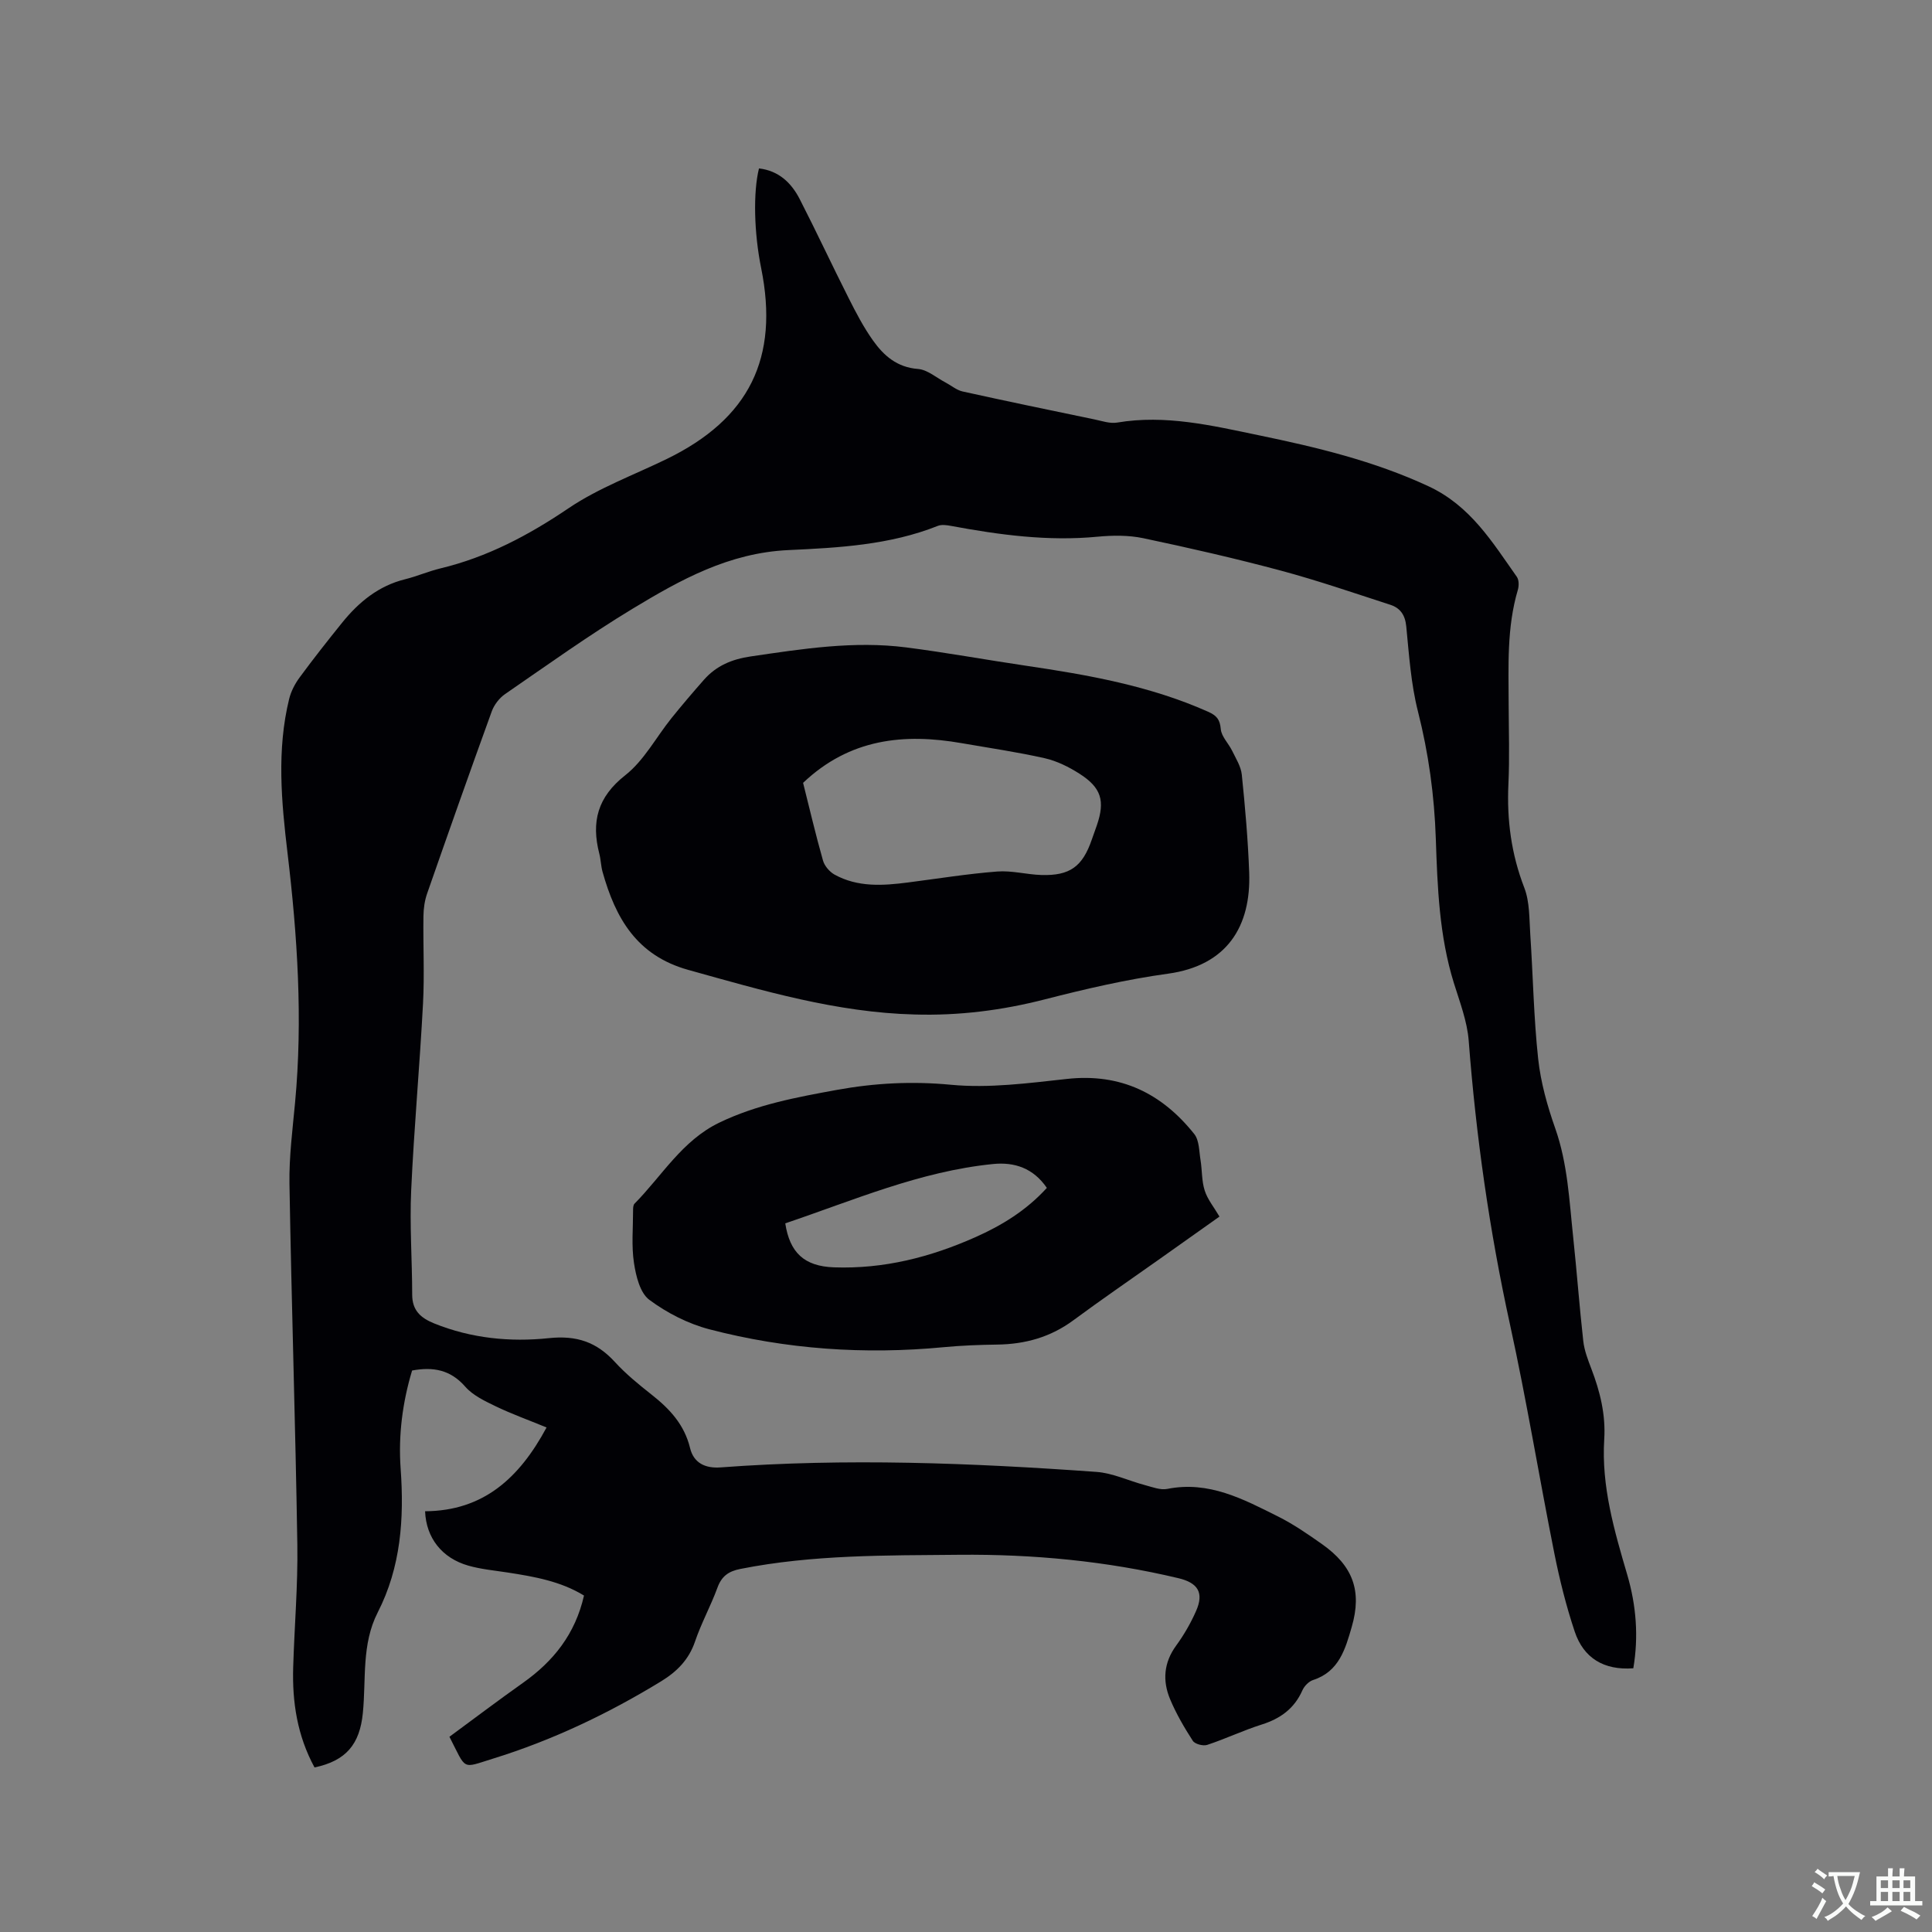
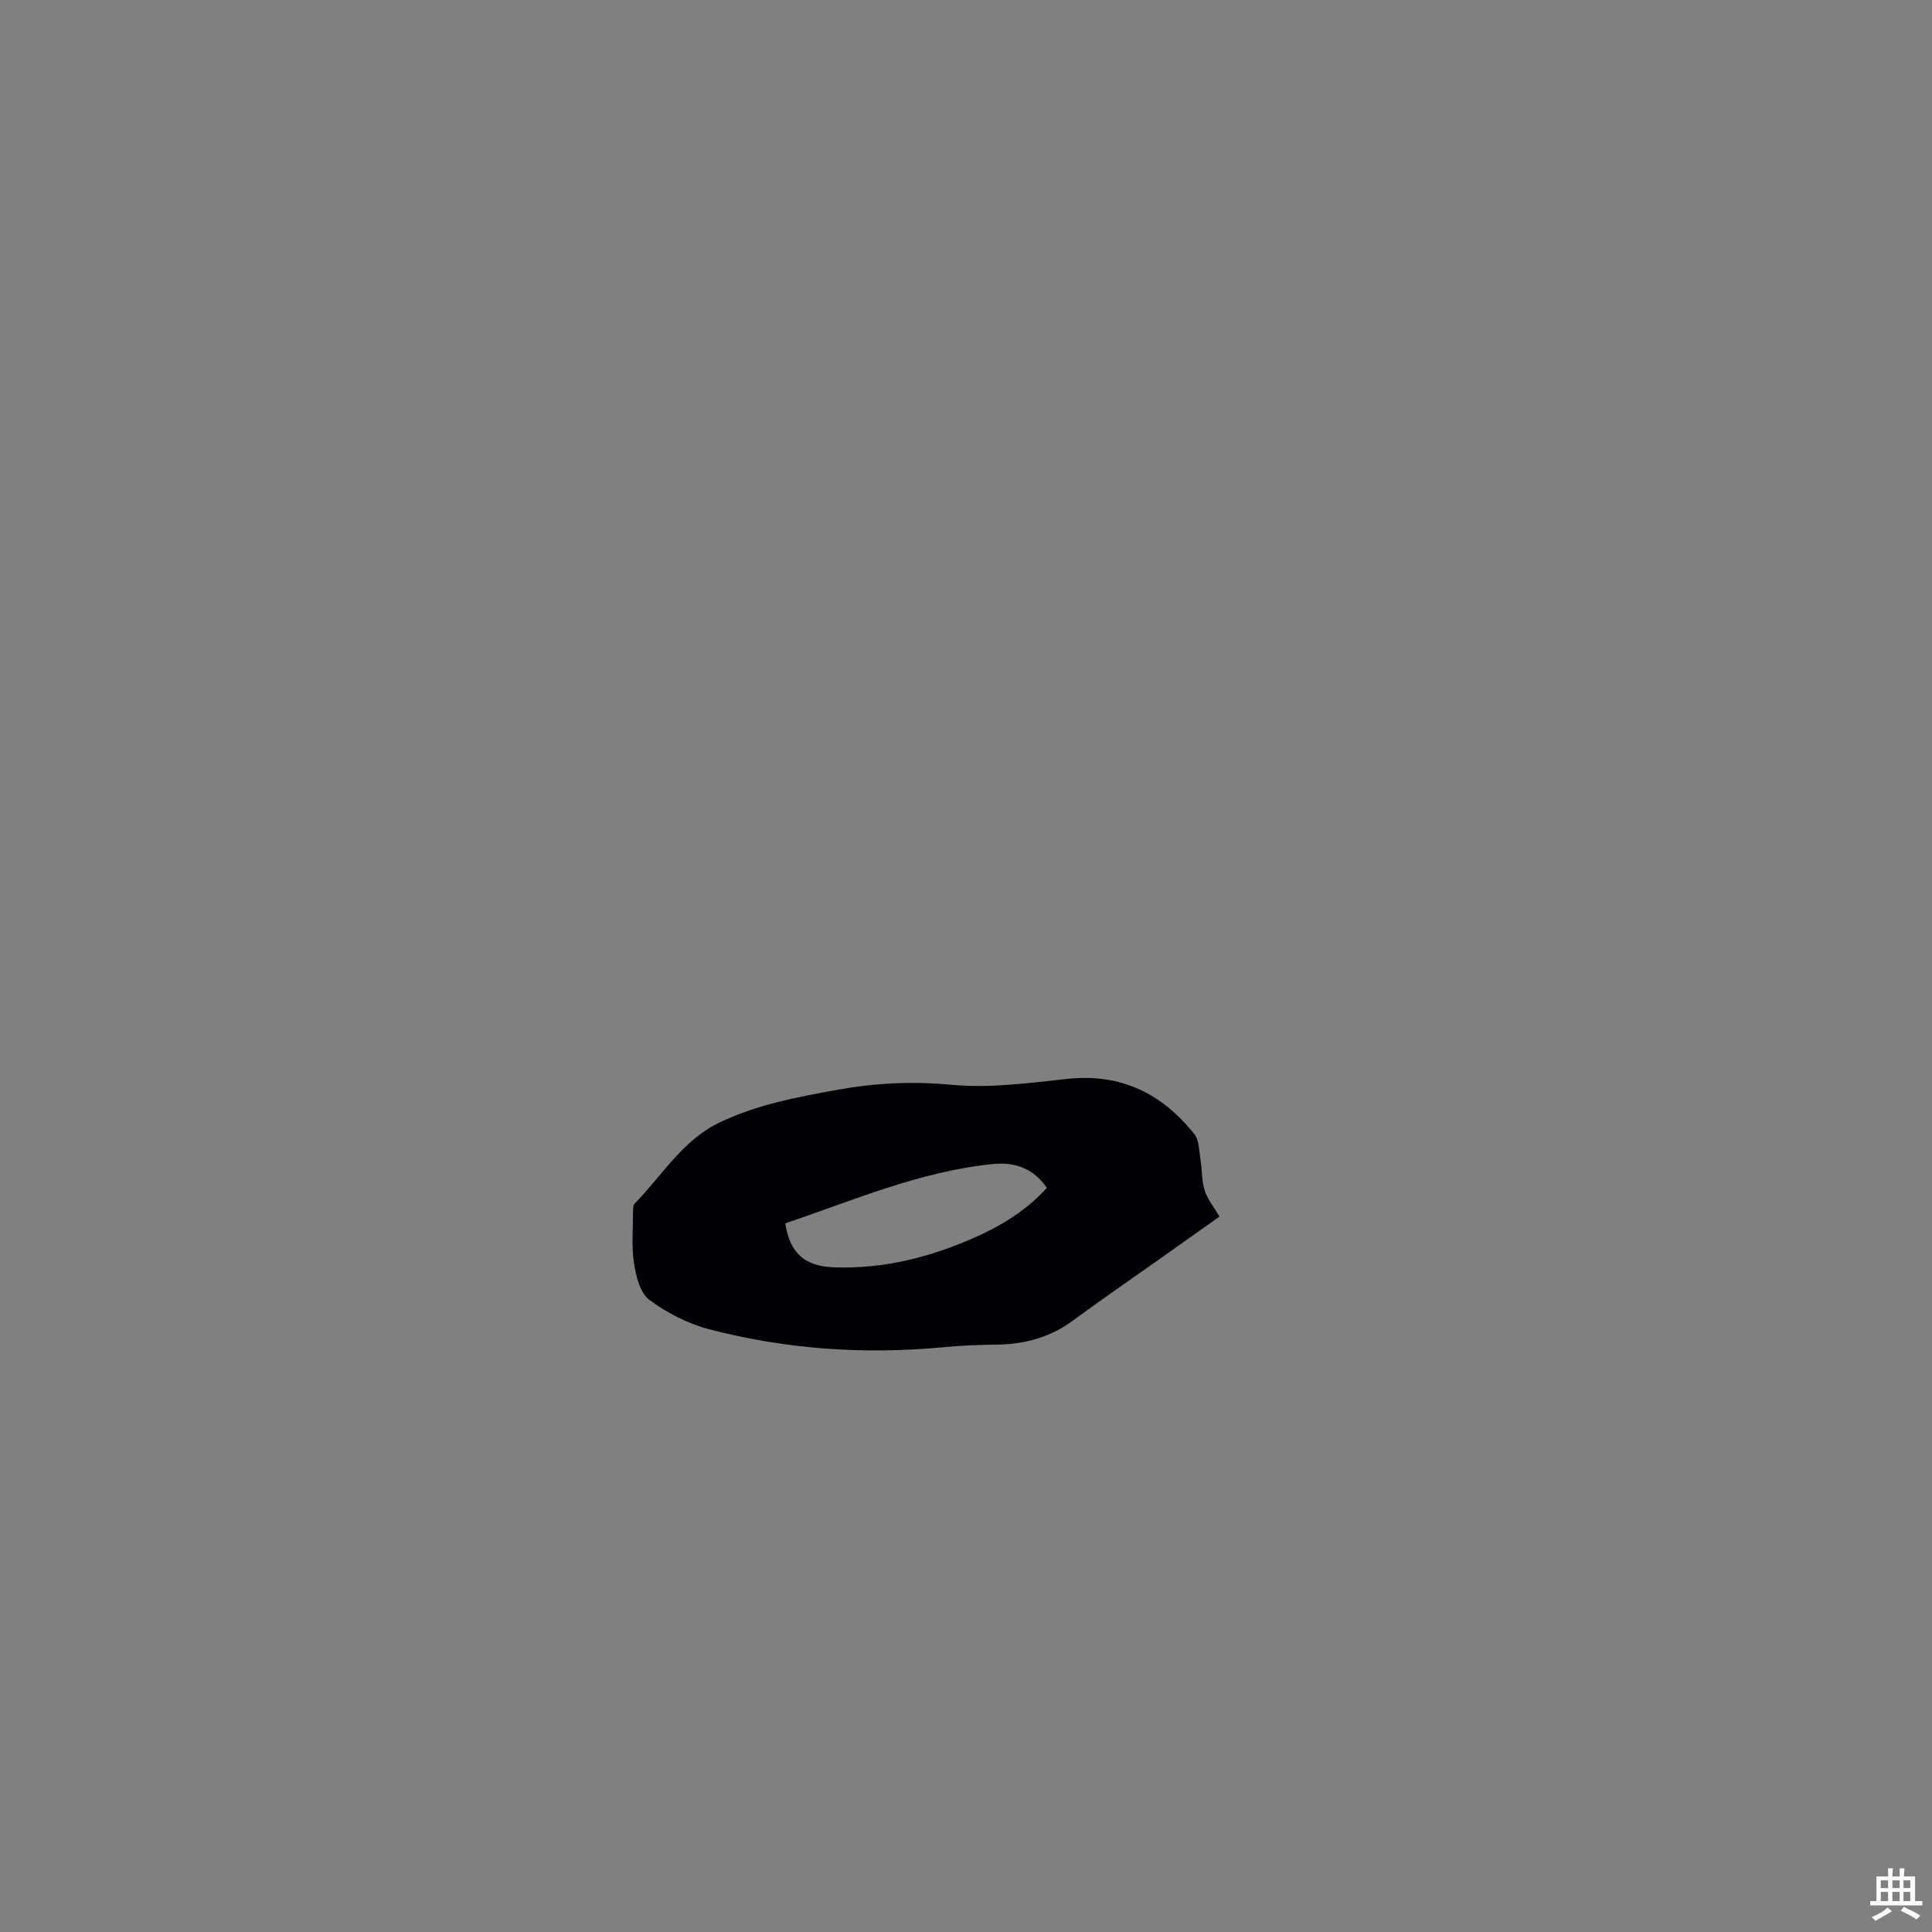
<svg xmlns="http://www.w3.org/2000/svg" enable-background="new 0 0 400 400" viewBox="0 0 400 400">
  <rect x="0" y="0" width="400" height="400" fill="#808080" stroke="none" />
  <g fill="#010105">
-     <path d="m65.12 365.93c-3.58-6.59-4.63-13.53-4.42-20.71.25-8.47.99-16.95.86-25.42-.39-24.91-1.21-49.81-1.63-74.72-.09-5.59.64-11.2 1.16-16.78 1.62-17.3.49-34.49-1.56-51.68-1.27-10.65-2.26-21.33.34-31.93.39-1.57 1.2-3.13 2.17-4.44 2.82-3.84 5.78-7.59 8.77-11.3 3.46-4.29 7.56-7.67 13.09-9.03 2.46-.61 4.82-1.65 7.28-2.24 9.71-2.33 18.24-6.85 26.51-12.44 6.24-4.22 13.53-6.89 20.37-10.22 17.07-8.32 23.29-20.89 19.53-39.51-1.48-7.29-1.68-15.71-.45-20.64 4.07.47 6.69 2.96 8.43 6.35 3.48 6.78 6.69 13.69 10.13 20.49 1.52 3.02 3.1 6.05 5.05 8.79 2.23 3.14 4.98 5.56 9.31 5.89 1.96.15 3.81 1.81 5.7 2.8 1.18.62 2.29 1.58 3.54 1.86 9.09 2.01 18.21 3.9 27.32 5.79 1.54.32 3.19.9 4.67.65 10-1.69 19.61.61 29.25 2.61 12.03 2.49 23.89 5.32 35.18 10.56 8.72 4.05 13.23 11.55 18.32 18.76.46.65.46 1.89.21 2.72-2.3 7.77-1.92 15.73-1.9 23.67.02 5.51.21 11.04-.05 16.54-.34 7.4.59 14.47 3.29 21.45 1.14 2.96 1.02 6.44 1.24 9.7.57 8.57.71 17.18 1.63 25.71.53 4.89 1.9 9.77 3.54 14.42 2.58 7.33 2.9 14.94 3.71 22.5.76 7.17 1.29 14.36 2.09 21.52.22 1.96.97 3.9 1.68 5.76 1.8 4.7 2.98 9.49 2.66 14.57-.61 9.72 2.07 18.89 4.76 28.04 1.88 6.4 2.37 12.85 1.26 19.38-6.08.45-10.3-2.1-12.14-7.62-1.76-5.27-3.12-10.72-4.21-16.17-3.15-15.78-5.74-31.67-9.18-47.38-4.25-19.4-7.03-38.96-8.55-58.75-.31-4.04-1.85-8.02-3.07-11.95-3.03-9.74-3.4-19.81-3.74-29.87-.3-8.94-1.49-17.67-3.7-26.37-1.45-5.71-1.84-11.71-2.42-17.61-.23-2.37-1.26-3.81-3.31-4.47-7.54-2.44-15.04-5.03-22.69-7.08-9.41-2.52-18.91-4.69-28.44-6.7-3.05-.64-6.35-.61-9.48-.31-10.25.98-20.28-.37-30.29-2.23-.91-.17-1.98-.33-2.78-.01-9.94 3.96-20.55 4.53-30.93 5.01-12.32.57-22.32 6.13-32.24 12.13-9.06 5.48-17.69 11.67-26.42 17.68-1.19.82-2.27 2.23-2.76 3.59-4.55 12.54-8.99 25.12-13.38 37.71-.51 1.46-.74 3.09-.76 4.65-.09 6.04.23 12.1-.09 18.13-.68 12.9-1.86 25.77-2.45 38.67-.33 7.18.2 14.39.21 21.59 0 3.26 1.74 4.82 4.55 5.96 7.67 3.1 15.75 3.89 23.74 3.05 5.77-.61 9.9.81 13.67 4.93 2.28 2.49 4.94 4.66 7.6 6.76 3.74 2.94 6.79 6.2 7.97 11.06.74 3.08 3.12 4.25 6.33 4.01 25.96-1.94 51.89-.93 77.79.93 3.4.24 6.7 1.85 10.07 2.74 1.52.4 3.19 1.07 4.63.78 8.58-1.71 15.73 2.12 22.91 5.71 3.2 1.6 6.2 3.67 9.13 5.74 6.37 4.5 8.3 9.66 6.13 17.13-1.31 4.52-2.61 9.26-8 10.99-.89.29-1.82 1.25-2.21 2.13-1.67 3.78-4.55 5.86-8.41 7.08-3.83 1.21-7.48 2.96-11.3 4.22-.85.28-2.55-.17-2.98-.84-1.77-2.74-3.44-5.6-4.7-8.61-1.6-3.82-1.33-7.58 1.26-11.12 1.61-2.21 3.01-4.64 4.11-7.14 1.7-3.83.35-5.85-3.64-6.8-14.93-3.56-30.1-4.99-45.4-4.85-15.14.14-30.32-.04-45.3 2.93-2.44.48-3.88 1.49-4.75 3.88-1.38 3.77-3.35 7.34-4.64 11.14-1.28 3.77-3.75 6.24-7.01 8.24-10.98 6.71-22.55 12.22-34.83 16.02-6.59 2.04-5.41 2.47-9.01-4.53 5.04-3.71 10.09-7.53 15.26-11.19 6.28-4.45 10.79-10.08 12.6-18.05-4.83-2.96-10.3-3.92-15.82-4.77-2.72-.42-5.49-.67-8.12-1.42-5.46-1.55-8.75-5.75-8.96-11.26 12.07-.08 19.51-6.86 25.15-17.35-3.95-1.62-7.31-2.83-10.51-4.37-2.25-1.09-4.73-2.25-6.32-4.07-3.07-3.52-6.65-4.15-11.01-3.35-1.99 6.62-2.87 13.42-2.37 20.34.74 10.3.06 20.35-4.74 29.73-3.4 6.64-2.38 13.88-3.09 20.88-.64 6.39-3.43 9.85-10 11.23z" />
-     <path d="m189.37 210.04c-16.16-.41-31.47-4.94-46.89-9.24-10.68-2.98-15.05-10.73-17.73-20.3-.34-1.22-.35-2.52-.67-3.75-1.69-6.58-.38-11.73 5.38-16.25 3.88-3.05 6.37-7.84 9.55-11.8 2.19-2.72 4.45-5.37 6.76-7.99 2.55-2.88 5.76-4.23 9.64-4.8 10.7-1.57 21.38-3.26 32.21-1.87 8.29 1.06 16.51 2.57 24.78 3.79 12.89 1.9 25.68 4.16 37.71 9.52 1.79.8 2.46 1.59 2.64 3.6.13 1.54 1.6 2.95 2.34 4.47.78 1.61 1.83 3.25 2.01 4.95.69 6.73 1.28 13.47 1.53 20.23.42 11.25-4.62 19.31-16.8 20.99-8.57 1.18-17.06 3.15-25.44 5.3-8.9 2.29-17.85 3.42-27.02 3.15zm-23.1-47.96c1.32 5.24 2.59 10.7 4.12 16.08.32 1.13 1.36 2.34 2.4 2.92 4.79 2.64 9.98 2.3 15.17 1.63 6.16-.79 12.3-1.79 18.48-2.27 3.01-.24 6.1.62 9.15.72 5.92.18 8.53-1.74 10.45-7.32.34-1 .72-1.99 1.06-2.99 1.72-5.04.93-7.77-3.62-10.67-2.19-1.4-4.67-2.63-7.19-3.2-5.66-1.28-11.42-2.11-17.15-3.11-11.98-2.1-23.22-.95-32.87 8.21z" />
    <path d="m252.48 251.88c-4.21 2.99-8.43 5.97-12.64 8.96-5.88 4.16-11.82 8.23-17.61 12.51-4.72 3.49-9.96 4.95-15.74 5.03-3.7.05-7.42.19-11.1.54-16.39 1.56-32.61.45-48.51-3.7-4.41-1.15-8.79-3.39-12.45-6.11-1.92-1.43-2.76-4.91-3.17-7.61-.54-3.52-.19-7.19-.19-10.79 0-.51 0-1.2.3-1.5 5.68-5.75 9.84-13.05 17.53-16.77 7.74-3.74 16.04-5.27 24.37-6.79 7.83-1.42 15.57-1.83 23.62-1.06 7.9.75 16.05-.34 24.02-1.21 11.1-1.22 19.64 2.99 26.35 11.41 1.05 1.32.99 3.57 1.3 5.41.34 2.09.22 4.3.86 6.28.58 1.84 1.91 3.44 3.06 5.4zm-89.9 1.4c.93 6.03 3.89 8.89 10.09 9.11 10.34.36 19.93-2.1 29.22-6.22 5.52-2.45 10.61-5.57 14.85-10.23-2.81-4.1-6.71-5.39-11.15-4.94-15.12 1.51-28.94 7.54-43.01 12.28z" />
  </g>
-   <path d="m377.9 391.2c-.2.3-.4.5-.6.8-.7-.6-1.4-1-2.2-1.5.2-.3.4-.5.5-.8.6.4 1.4.8 2.3 1.5zm-1.8 6.1c-.2-.2-.5-.4-.9-.6.4-.6.8-1.2 1.2-1.9s.7-1.3.9-1.9c.3.3.5.5.8.7-.7 1.3-1.4 2.6-2 3.7zm2.2-9c-.3.3-.5.5-.6.8-.6-.6-1.3-1.1-2-1.5.3-.3.5-.5.6-.7.6.5 1.3.9 2 1.4zm.3.2v-.9h2 4.5c-.3 1.3-.6 2.5-1 3.6s-.9 2.1-1.4 3c.4.5 1 1 1.6 1.4s1.2.8 1.9 1.1c-.3.2-.5.4-.8.8-.4-.3-1-.7-1.6-1.2s-1.2-1.1-1.6-1.6c-.5.6-1.1 1.1-1.7 1.6s-1.4.9-2.1 1.4c-.1-.3-.3-.5-.7-.8.6-.2 1.2-.5 1.9-1s1.4-1.1 2-1.8c-.5-.8-.9-1.6-1.2-2.5s-.6-2-.8-3.2c-.4.1-.7.1-1 .1zm2.5 2.7c.3 1 .7 1.7 1 2.2.3-.5.6-1.1 1-2s.6-1.9.9-3h-3.2-.4c.1.9.3 1.8.7 2.8z" fill="#fafbfa" />
  <path d="m396.5 388.5v1.5 3.6h1.5v.9c-.4 0-1 0-1.7 0h-7.9c-.5 0-.9 0-1.2 0v-.9h1.3v-3.5c0-.7 0-1.2 0-1.6h2.4c0-.8 0-1.4 0-1.7h1c0 .3-.1.8-.1 1.7h1.5c0-.8 0-1.4 0-1.7h1c0 .3-.1.9-.1 1.7zm-8.2 9.2c-.2-.3-.5-.5-.8-.8.8-.3 1.4-.6 1.9-.9s1-.7 1.4-1.1c.3.3.6.5.9.8-1.6 1-2.8 1.6-3.4 2zm2.6-6.8v-1.6h-1.5v1.6zm0 2.7v-1.9h-1.5v1.9zm2.4-2.7v-1.6h-1.5v1.6zm0 2.7v-1.9h-1.5v1.9zm.2 2 .7-.8c.4.2.9.5 1.6.8s1.3.7 1.8 1c-.3.3-.5.5-.8.8-.4-.3-1.5-1-3.3-1.8zm2-4.7v-1.6h-1.4v1.6zm0 2.7v-1.9h-1.4v1.9z" fill="#fafbfa" />
</svg>